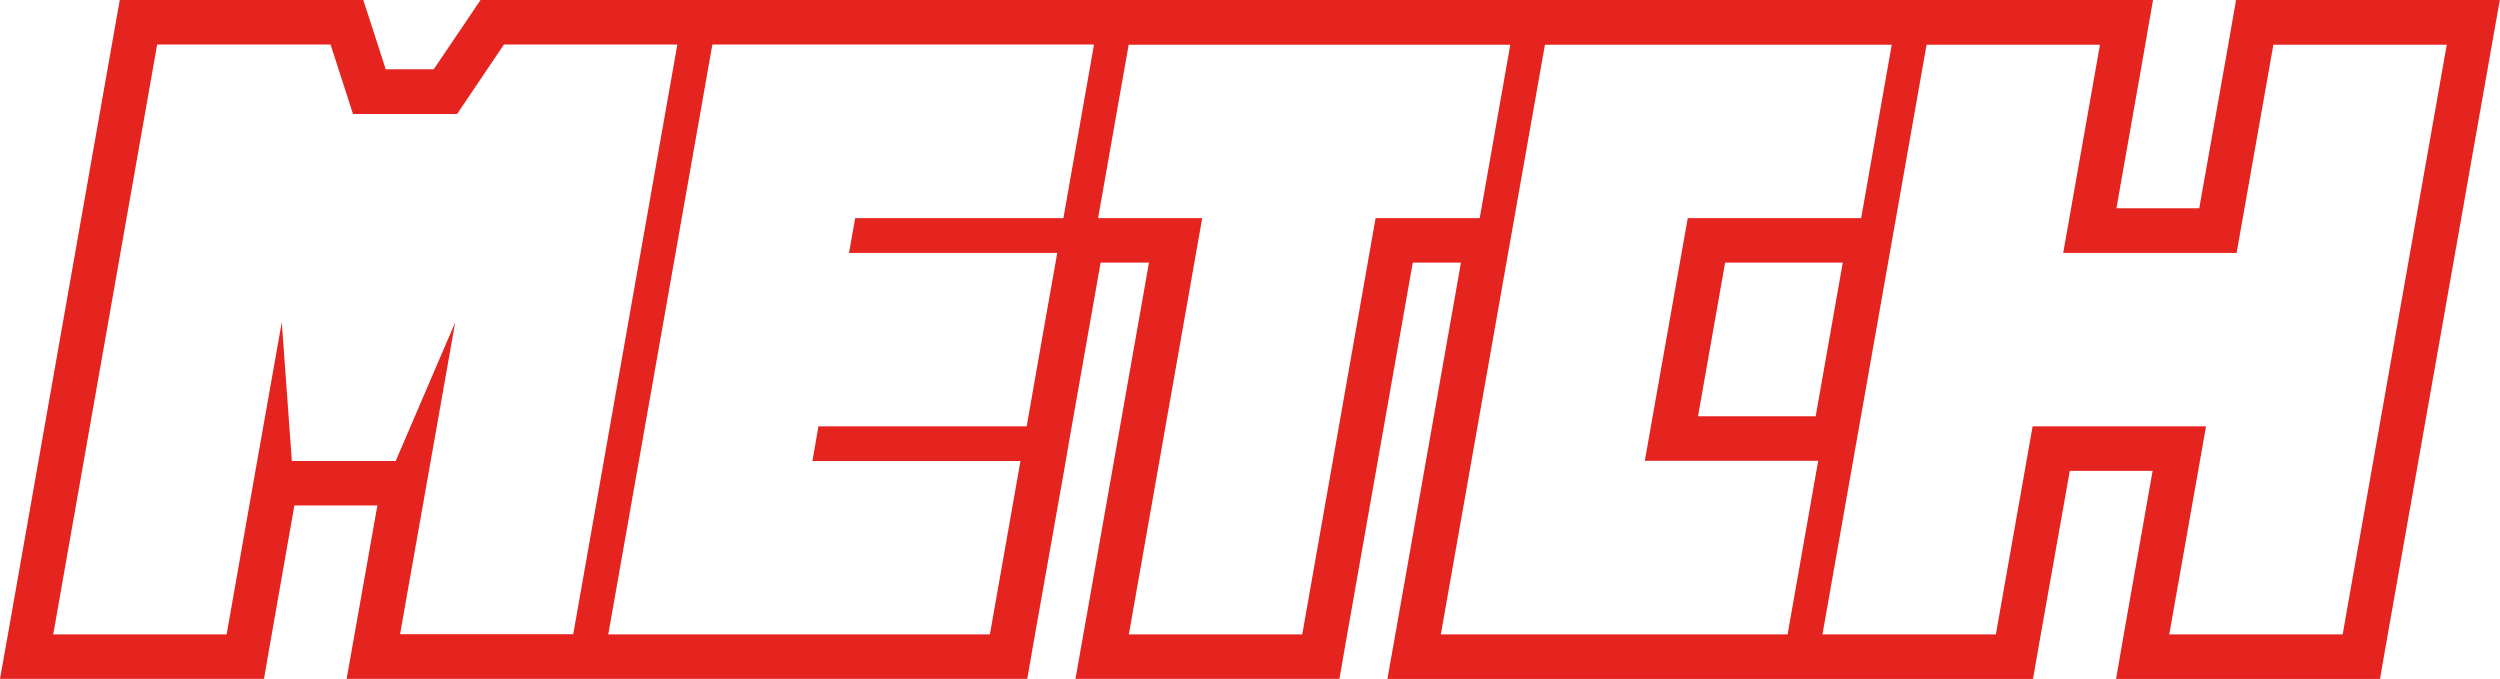
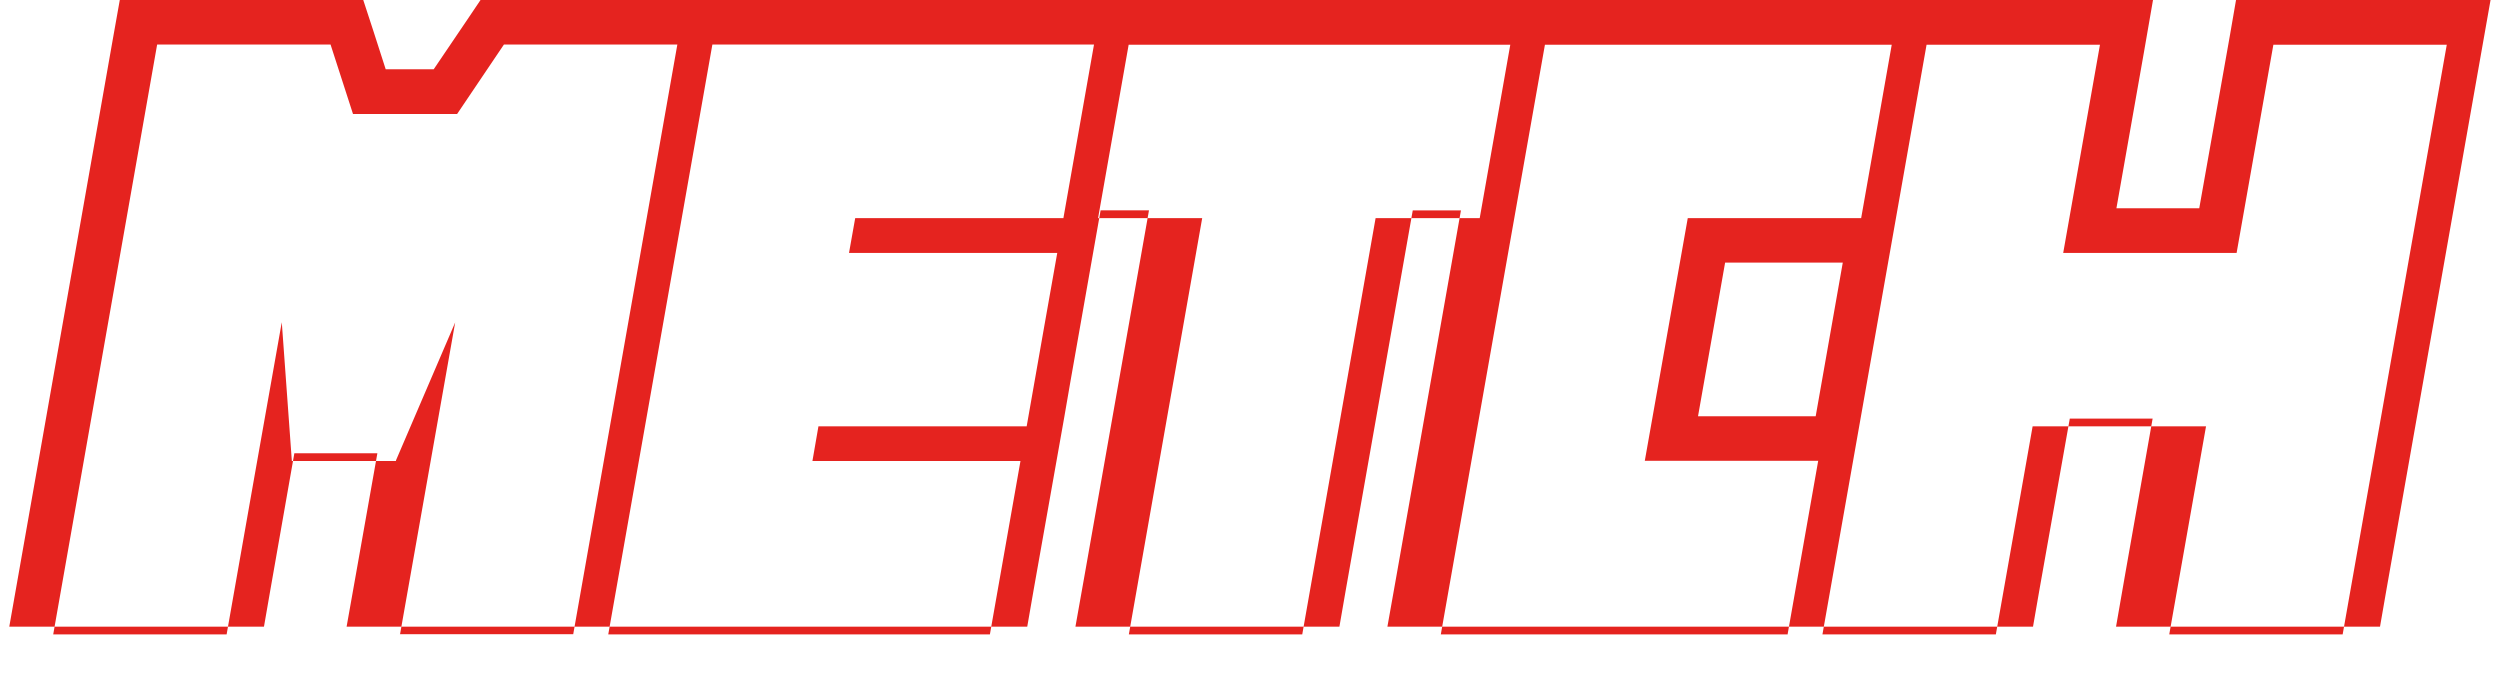
<svg xmlns="http://www.w3.org/2000/svg" id="Livello_2" data-name="Livello 2" viewBox="0 0 129.18 35.08">
  <defs>
    <style>
      .cls-1 {
        fill: #e5231f;
      }
    </style>
  </defs>
  <g id="Livello_1-2" data-name="Livello 1">
-     <path class="cls-1" d="M121.05,32.78h-8.96l1.9-10.75h-8.96l-1.9,10.75h-8.96l5.38-30.47h8.96l-1.9,10.76h8.96l1.9-10.76h8.96l-5.38,30.47Zm-25.83-19.21l-1.4,7.94h-6.08l1.4-7.94h6.08Zm-2.84,19.21h-17.93l3.39-19.21,1.99-11.26h17.92l-1.58,8.96h-8.96l-1.11,6.27-1.11,6.27h8.96l-1.58,8.96Zm-21.3-21.51l-3.79,21.51h-8.96l3.79-21.51h-5.38l1.58-8.96h19.72l-1.58,8.96h-5.38Zm-16.13,0h-10.76l-.32,1.8h10.76l-.68,3.84-.9,5.12h-10.76l-.31,1.79h10.75l-1.58,8.96H31.43L36.81,2.3h19.72l-1.58,8.96ZM20.67,32.78l2.85-16.12-3.06,7.13v.03h-5.38l-.52-7.17-1.43,8.07-1.42,8.06H2.75L8.12,2.3h8.96l1.16,3.59h5.38l2.42-3.59h8.96l-5.38,30.47h-8.96ZM115.54,0l-.33,1.91-1.57,8.85h-4.28l1.42-8.05,.47-2.71H24.83l-.68,1.01-1.74,2.57h-2.48l-.64-1.99-.52-1.59H6.19l-.34,1.91L.48,32.38l-.48,2.7H13.64l.33-1.9,1.24-7.06h4.29l-1.11,6.26-.48,2.7H53.08l.33-1.9,1.57-8.85,.33-1.91,1.56-8.85h2.5l-3.32,18.81-.48,2.7h13.64l.33-1.9,3.46-19.61h2.49l-3.32,18.81-.48,2.7h33.36l.33-1.9,1.57-8.85h4.28l-1.42,8.05-.47,2.7h13.64l.33-1.9,5.38-30.47,.48-2.71h-13.64Z" />
+     <path class="cls-1" d="M121.05,32.78h-8.96l1.9-10.75h-8.96l-1.9,10.75h-8.96l5.38-30.47h8.96l-1.9,10.76h8.96l1.9-10.76h8.96l-5.38,30.47Zm-25.83-19.21l-1.4,7.94h-6.08l1.4-7.94h6.08Zm-2.84,19.21h-17.93l3.39-19.21,1.99-11.26h17.92l-1.58,8.96h-8.96l-1.11,6.27-1.11,6.27h8.96l-1.58,8.96Zm-21.3-21.51l-3.79,21.51h-8.96l3.79-21.51h-5.38l1.58-8.96h19.72l-1.58,8.96h-5.38Zm-16.13,0h-10.76l-.32,1.8h10.76l-.68,3.84-.9,5.12h-10.76l-.31,1.79h10.75l-1.58,8.96H31.43L36.81,2.3h19.72l-1.58,8.96ZM20.67,32.78l2.85-16.12-3.06,7.13v.03h-5.38l-.52-7.17-1.43,8.07-1.42,8.06H2.75L8.12,2.3h8.96l1.16,3.59h5.38l2.42-3.59h8.96l-5.38,30.47h-8.96ZM115.54,0l-.33,1.91-1.57,8.85h-4.28l1.42-8.05,.47-2.71H24.83l-.68,1.01-1.74,2.57h-2.48l-.64-1.99-.52-1.59H6.19l-.34,1.91L.48,32.38H13.64l.33-1.9,1.24-7.06h4.29l-1.11,6.26-.48,2.7H53.08l.33-1.9,1.57-8.85,.33-1.91,1.56-8.85h2.5l-3.32,18.81-.48,2.7h13.64l.33-1.9,3.46-19.61h2.49l-3.32,18.81-.48,2.7h33.36l.33-1.9,1.57-8.85h4.28l-1.42,8.05-.47,2.7h13.64l.33-1.9,5.38-30.47,.48-2.71h-13.64Z" />
  </g>
</svg>